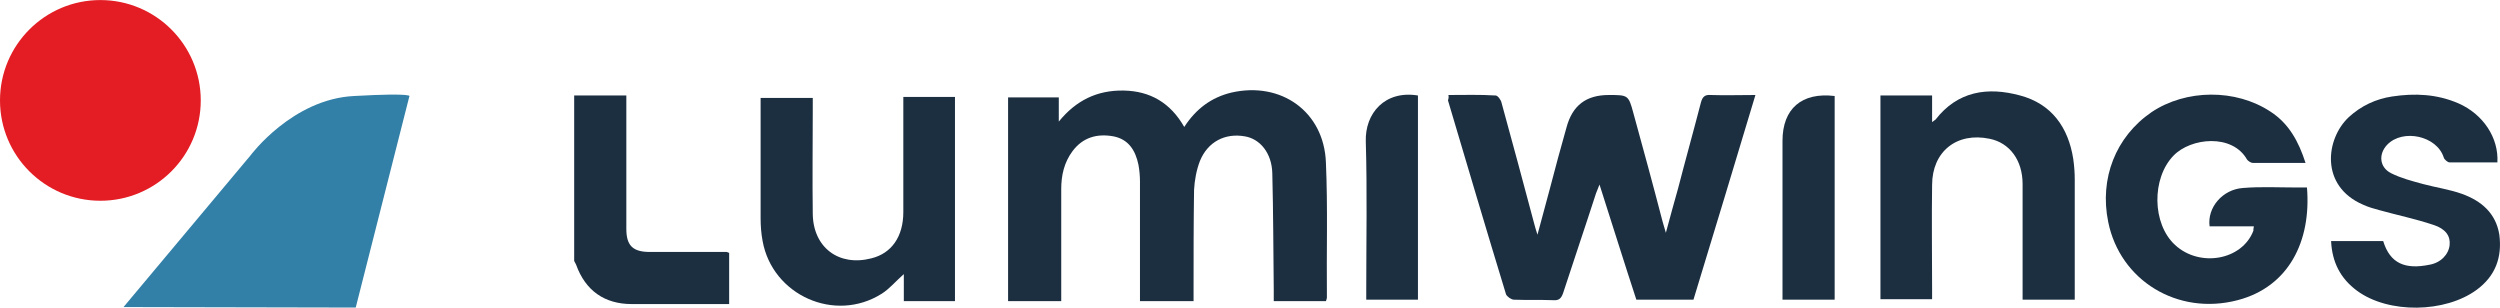
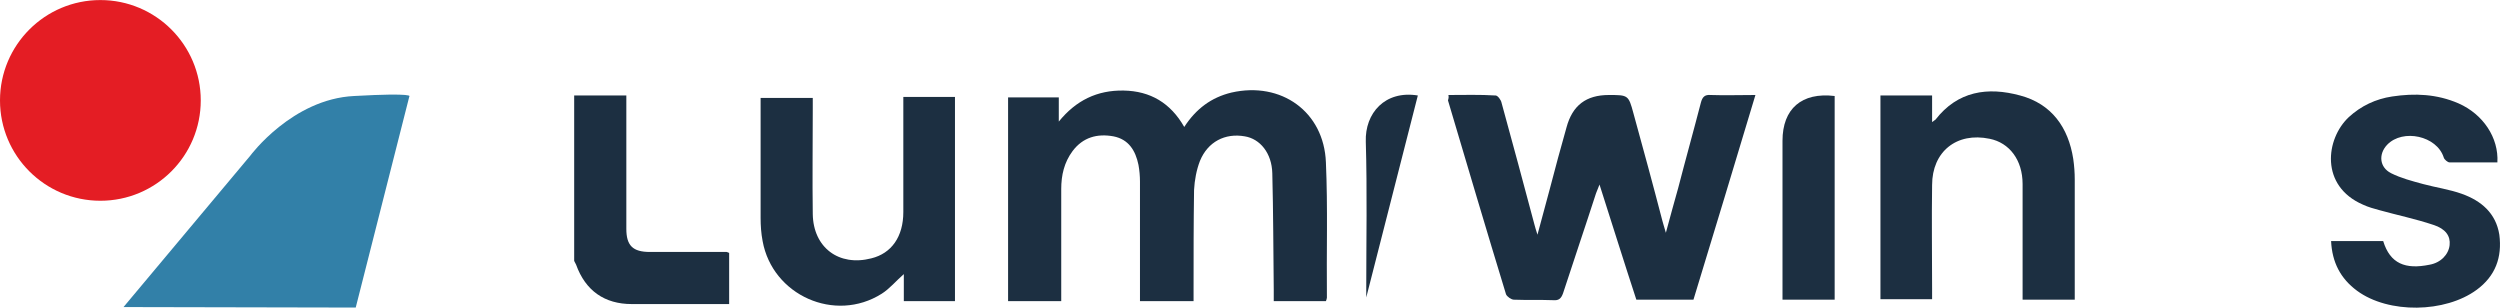
<svg xmlns="http://www.w3.org/2000/svg" width="176pt" height="21.66pt" viewBox="0 0 176 21.66" version="1.1">
  <defs>
    <clipPath id="clip1">
      <path d="M 40 6 L 52 6 L 52 21.66 L 40 21.66 Z M 40 6 " />
    </clipPath>
    <clipPath id="clip2">
      <path d="M 70 6 L 94 6 L 94 21.66 L 70 21.66 Z M 70 6 " />
    </clipPath>
    <clipPath id="clip3">
      <path d="M 101 6 L 124 6 L 124 21.66 L 101 21.66 Z M 101 6 " />
    </clipPath>
    <clipPath id="clip4">
      <path d="M 53 6 L 68 6 L 68 21.66 L 53 21.66 Z M 53 6 " />
    </clipPath>
    <clipPath id="clip5">
      <path d="M 132 6 L 147 6 L 147 21.66 L 132 21.66 Z M 132 6 " />
    </clipPath>
    <clipPath id="clip6">
-       <path d="M 148 6 L 163 6 L 163 21.66 L 148 21.66 Z M 148 6 " />
-     </clipPath>
+       </clipPath>
    <clipPath id="clip7">
      <path d="M 164 6 L 176 6 L 176 21.66 L 164 21.66 Z M 164 6 " />
    </clipPath>
    <clipPath id="clip8">
      <path d="M 125 6 L 130 6 L 130 21.66 L 125 21.66 Z M 125 6 " />
    </clipPath>
    <clipPath id="clip9">
-       <path d="M 96 6 L 100 6 L 100 21.66 L 96 21.66 Z M 96 6 " />
+       <path d="M 96 6 L 100 6 L 96 21.66 Z M 96 6 " />
    </clipPath>
    <clipPath id="clip10">
      <path d="M 8 6 L 29 6 L 29 21.66 L 8 21.66 Z M 8 6 " />
    </clipPath>
  </defs>
  <g id="surface1">
    <g clip-path="url(#clip1)" clip-rule="nonzero">
      <path style=" stroke:none;fill-rule:nonzero;fill:rgb(11.162%,18.533%,25.7%);fill-opacity:1;" d="M 40.422 6.723 C 41.633 6.723 42.809 6.723 44.094 6.723 C 44.094 7.102 44.094 7.344 44.094 7.59 C 44.094 10.43 44.094 13.27 44.094 16.109 C 44.094 17.285 44.543 17.738 45.754 17.738 C 47.555 17.738 49.355 17.738 51.156 17.738 C 51.191 17.738 51.227 17.77 51.332 17.805 C 51.332 18.949 51.332 20.125 51.332 21.406 C 50.883 21.406 50.465 21.406 50.016 21.406 C 48.18 21.406 46.309 21.406 44.473 21.406 C 42.57 21.406 41.219 20.473 40.559 18.637 C 40.523 18.535 40.457 18.465 40.422 18.359 C 40.422 14.48 40.422 10.602 40.422 6.723 " />
    </g>
    <g clip-path="url(#clip2)" clip-rule="nonzero">
      <path style=" stroke:none;fill-rule:nonzero;fill:rgb(11.162%,18.533%,25.7%);fill-opacity:1;" d="M 74.711 21.199 C 73.43 21.199 72.219 21.199 70.969 21.199 C 70.969 16.422 70.969 11.676 70.969 6.859 C 72.148 6.859 73.289 6.859 74.539 6.859 C 74.539 7.449 74.539 8.004 74.539 8.559 C 75.75 7.07 77.238 6.34 79.109 6.375 C 80.98 6.41 82.402 7.242 83.371 8.938 C 84.203 7.656 85.277 6.859 86.695 6.516 C 90.195 5.719 93.207 7.863 93.344 11.434 C 93.484 14.621 93.379 17.77 93.414 20.957 C 93.414 21.027 93.379 21.098 93.344 21.199 C 92.168 21.199 90.957 21.199 89.672 21.199 C 89.672 20.922 89.672 20.645 89.672 20.402 C 89.641 17.668 89.641 14.93 89.57 12.195 C 89.535 10.773 88.703 9.77 87.629 9.598 C 86.246 9.355 85.031 9.977 84.477 11.328 C 84.234 11.953 84.098 12.68 84.062 13.371 C 84.027 15.691 84.027 18.047 84.027 20.402 C 84.027 20.645 84.027 20.922 84.027 21.199 C 82.746 21.199 81.535 21.199 80.254 21.199 C 80.254 20.957 80.254 20.715 80.254 20.473 C 80.254 17.91 80.254 15.348 80.254 12.785 C 80.254 12.402 80.219 11.988 80.148 11.605 C 79.941 10.602 79.457 9.805 78.383 9.598 C 77.238 9.391 76.234 9.668 75.508 10.637 C 74.918 11.434 74.711 12.332 74.711 13.305 C 74.711 15.66 74.711 18.016 74.711 20.367 C 74.711 20.645 74.711 20.887 74.711 21.199 " />
    </g>
    <g clip-path="url(#clip3)" clip-rule="nonzero">
      <path style=" stroke:none;fill-rule:nonzero;fill:rgb(11.162%,18.533%,25.7%);fill-opacity:1;" d="M 101.969 6.688 C 103.113 6.688 104.188 6.652 105.297 6.723 C 105.434 6.723 105.676 7.035 105.711 7.242 C 106.508 10.117 107.27 12.992 108.031 15.832 C 108.066 16.004 108.137 16.18 108.238 16.523 C 108.551 15.348 108.828 14.344 109.105 13.305 C 109.484 11.848 109.867 10.43 110.281 8.973 C 110.699 7.414 111.668 6.688 113.262 6.688 C 114.613 6.688 114.648 6.688 114.992 7.969 C 115.688 10.496 116.379 13.027 117.035 15.555 C 117.105 15.762 117.141 15.969 117.277 16.387 C 117.59 15.207 117.867 14.238 118.145 13.234 C 118.664 11.227 119.219 9.25 119.738 7.242 C 119.844 6.824 120.016 6.652 120.434 6.688 C 121.438 6.723 122.441 6.688 123.582 6.688 C 122.129 11.535 120.676 16.316 119.219 21.098 C 117.867 21.098 116.551 21.098 115.199 21.098 C 114.336 18.465 113.504 15.797 112.605 12.992 C 112.5 13.27 112.43 13.441 112.359 13.613 C 111.598 15.969 110.805 18.289 110.039 20.645 C 109.902 21.027 109.73 21.164 109.348 21.133 C 108.41 21.098 107.477 21.133 106.578 21.098 C 106.402 21.098 106.094 20.887 106.023 20.715 C 104.637 16.18 103.285 11.605 101.938 7.07 C 101.969 6.965 102.004 6.859 101.969 6.688 " />
    </g>
    <g clip-path="url(#clip4)" clip-rule="nonzero">
      <path style=" stroke:none;fill-rule:nonzero;fill:rgb(11.162%,18.533%,25.7%);fill-opacity:1;" d="M 63.594 6.824 C 64.84 6.824 66.016 6.824 67.23 6.824 C 67.23 11.605 67.23 16.387 67.23 21.199 C 66.051 21.199 64.875 21.199 63.629 21.199 C 63.629 20.578 63.629 19.953 63.629 19.297 C 63.074 19.781 62.621 20.336 62.07 20.68 C 58.777 22.758 54.379 20.785 53.688 16.973 C 53.582 16.422 53.547 15.867 53.547 15.348 C 53.547 12.543 53.547 9.734 53.547 6.895 C 54.762 6.895 55.973 6.895 57.219 6.895 C 57.219 7.172 57.219 7.414 57.219 7.656 C 57.219 10.117 57.184 12.609 57.219 15.07 C 57.254 17.426 59.055 18.777 61.34 18.188 C 62.762 17.84 63.594 16.664 63.594 14.93 C 63.594 12.508 63.594 10.082 63.594 7.656 C 63.594 7.344 63.594 7.102 63.594 6.824 " />
    </g>
    <g clip-path="url(#clip5)" clip-rule="nonzero">
      <path style=" stroke:none;fill-rule:nonzero;fill:rgb(11.162%,18.533%,25.7%);fill-opacity:1;" d="M 146.062 21.098 C 144.781 21.098 143.637 21.098 142.391 21.098 C 142.391 20.82 142.391 20.578 142.391 20.367 C 142.391 17.91 142.391 15.414 142.391 12.957 C 142.391 11.258 141.457 10.047 140.07 9.77 C 137.75 9.285 136.02 10.672 136.02 13.027 C 135.984 15.449 136.02 17.875 136.02 20.301 C 136.02 20.543 136.02 20.785 136.02 21.062 C 134.805 21.062 133.594 21.062 132.383 21.062 C 132.383 16.316 132.383 11.535 132.383 6.723 C 133.559 6.723 134.77 6.723 136.02 6.723 C 136.02 7.344 136.02 7.934 136.02 8.594 C 136.156 8.488 136.227 8.453 136.262 8.418 C 137.82 6.41 139.934 6.098 142.219 6.723 C 144.434 7.312 145.613 8.973 145.957 11.191 C 146.027 11.676 146.062 12.16 146.062 12.645 C 146.062 15.449 146.062 18.258 146.062 21.098 " />
    </g>
    <g clip-path="url(#clip6)" clip-rule="nonzero">
      <path style=" stroke:none;fill-rule:nonzero;fill:rgb(11.162%,18.533%,25.7%);fill-opacity:1;" d="M 158.672 15.934 C 157.598 15.934 156.594 15.934 155.555 15.934 C 155.379 14.621 156.453 13.336 157.906 13.234 C 159.156 13.129 160.438 13.199 161.684 13.199 C 161.926 13.199 162.168 13.199 162.41 13.199 C 162.723 16.973 161.129 20.195 157.527 21.133 C 153.301 22.238 149.25 19.746 148.418 15.625 C 147.793 12.574 148.938 9.633 151.465 7.898 C 153.891 6.273 157.391 6.238 159.848 7.863 C 161.129 8.695 161.82 9.945 162.309 11.469 C 161.023 11.469 159.812 11.469 158.602 11.469 C 158.461 11.469 158.254 11.328 158.188 11.227 C 157.145 9.391 154.234 9.699 153.023 10.949 C 151.465 12.543 151.5 15.762 153.129 17.25 C 154.859 18.844 157.84 18.324 158.637 16.246 C 158.637 16.18 158.637 16.109 158.672 15.934 " />
    </g>
    <g clip-path="url(#clip7)" clip-rule="nonzero">
      <path style=" stroke:none;fill-rule:nonzero;fill:rgb(11.162%,18.533%,25.7%);fill-opacity:1;" d="M 175.816 11.434 C 174.672 11.434 173.562 11.434 172.453 11.434 C 172.316 11.434 172.074 11.227 172.039 11.086 C 171.555 9.562 169.164 9.043 168.059 10.188 C 167.434 10.844 167.504 11.777 168.336 12.195 C 169.027 12.543 169.824 12.75 170.586 12.957 C 171.484 13.199 172.453 13.336 173.32 13.648 C 174.672 14.133 175.711 15 175.953 16.523 C 176.16 18.117 175.676 19.434 174.359 20.402 C 172.145 22.031 168.16 22.102 165.941 20.473 C 164.766 19.605 164.18 18.465 164.109 16.973 C 165.355 16.973 166.566 16.973 167.777 16.973 C 168.266 18.566 169.34 18.984 171.035 18.637 C 171.832 18.5 172.387 17.91 172.453 17.25 C 172.523 16.629 172.18 16.109 171.312 15.832 C 170.066 15.414 168.75 15.141 167.504 14.793 C 167.121 14.688 166.738 14.586 166.359 14.41 C 163.312 13.094 163.727 9.77 165.355 8.246 C 166.223 7.449 167.262 6.965 168.402 6.793 C 169.996 6.551 171.555 6.617 173.078 7.277 C 174.812 8.039 175.918 9.699 175.816 11.434 " />
    </g>
    <g clip-path="url(#clip8)" clip-rule="nonzero">
      <path style=" stroke:none;fill-rule:nonzero;fill:rgb(11.162%,18.533%,25.7%);fill-opacity:1;" d="M 129.16 6.758 C 129.16 11.535 129.16 16.281 129.16 21.098 C 127.945 21.098 126.77 21.098 125.488 21.098 C 125.488 20.855 125.488 20.613 125.488 20.336 C 125.488 16.871 125.488 13.371 125.488 9.91 C 125.488 7.656 126.84 6.48 129.16 6.758 " />
    </g>
    <g clip-path="url(#clip9)" clip-rule="nonzero">
      <path style=" stroke:none;fill-rule:nonzero;fill:rgb(11.162%,18.533%,25.7%);fill-opacity:1;" d="M 99.824 21.098 C 98.609 21.098 97.434 21.098 96.184 21.098 C 96.184 20.855 96.184 20.613 96.184 20.367 C 96.184 16.906 96.254 13.441 96.152 9.977 C 96.082 7.969 97.504 6.34 99.824 6.723 C 99.824 11.504 99.824 16.281 99.824 21.098 " />
    </g>
    <g clip-path="url(#clip10)" clip-rule="nonzero">
      <path style=" stroke:none;fill-rule:nonzero;fill:rgb(19.789%,50.047%,65.973%);fill-opacity:1;" d="M 28.816 6.793 L 25.043 21.652 L 8.695 21.617 L 17.629 10.949 C 17.629 10.949 20.574 6.965 24.938 6.758 C 29.301 6.516 28.816 6.793 28.816 6.793 " />
    </g>
    <path style=" stroke:none;fill-rule:nonzero;fill:rgb(89.24%,11.411%,14.445%);fill-opacity:1;" d="M 7.066 0.004 C 10.969 0.004 14.133 3.168 14.133 7.07 C 14.133 10.973 10.969 14.133 7.066 14.133 C 3.164 14.133 0 10.973 0 7.07 C 0 3.168 3.164 0.004 7.066 0.004 " />
  </g>
</svg>